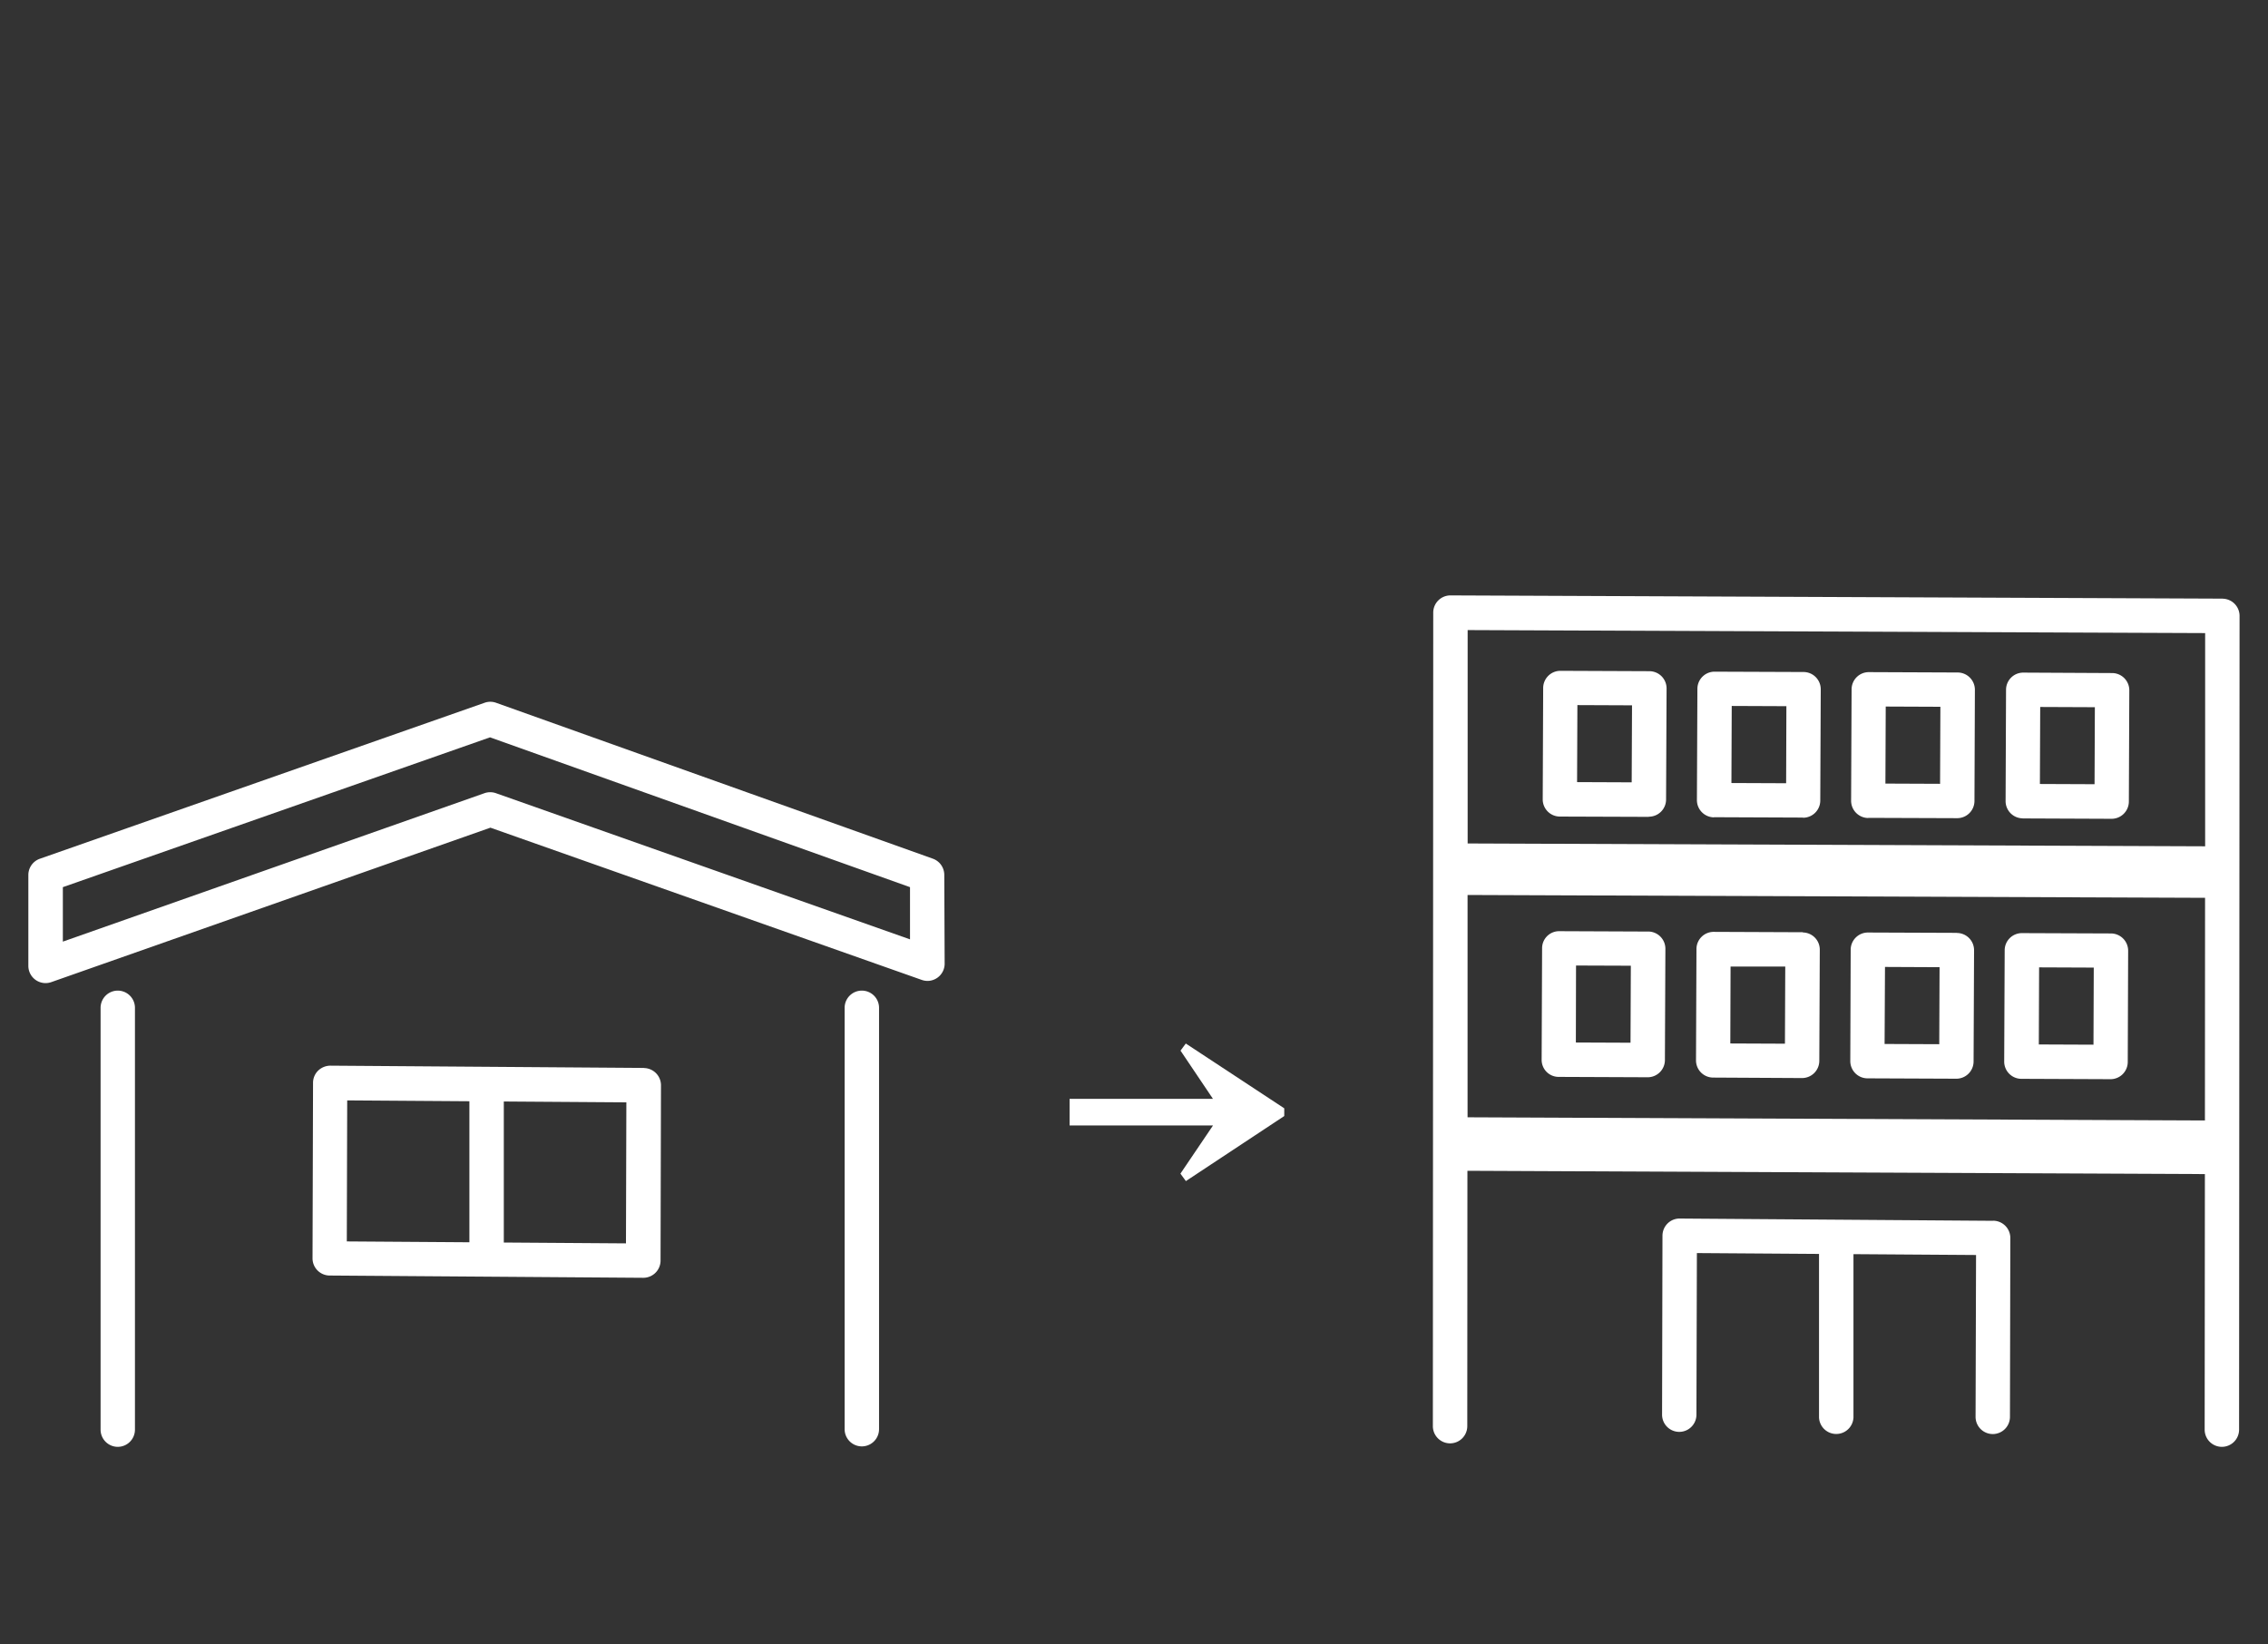
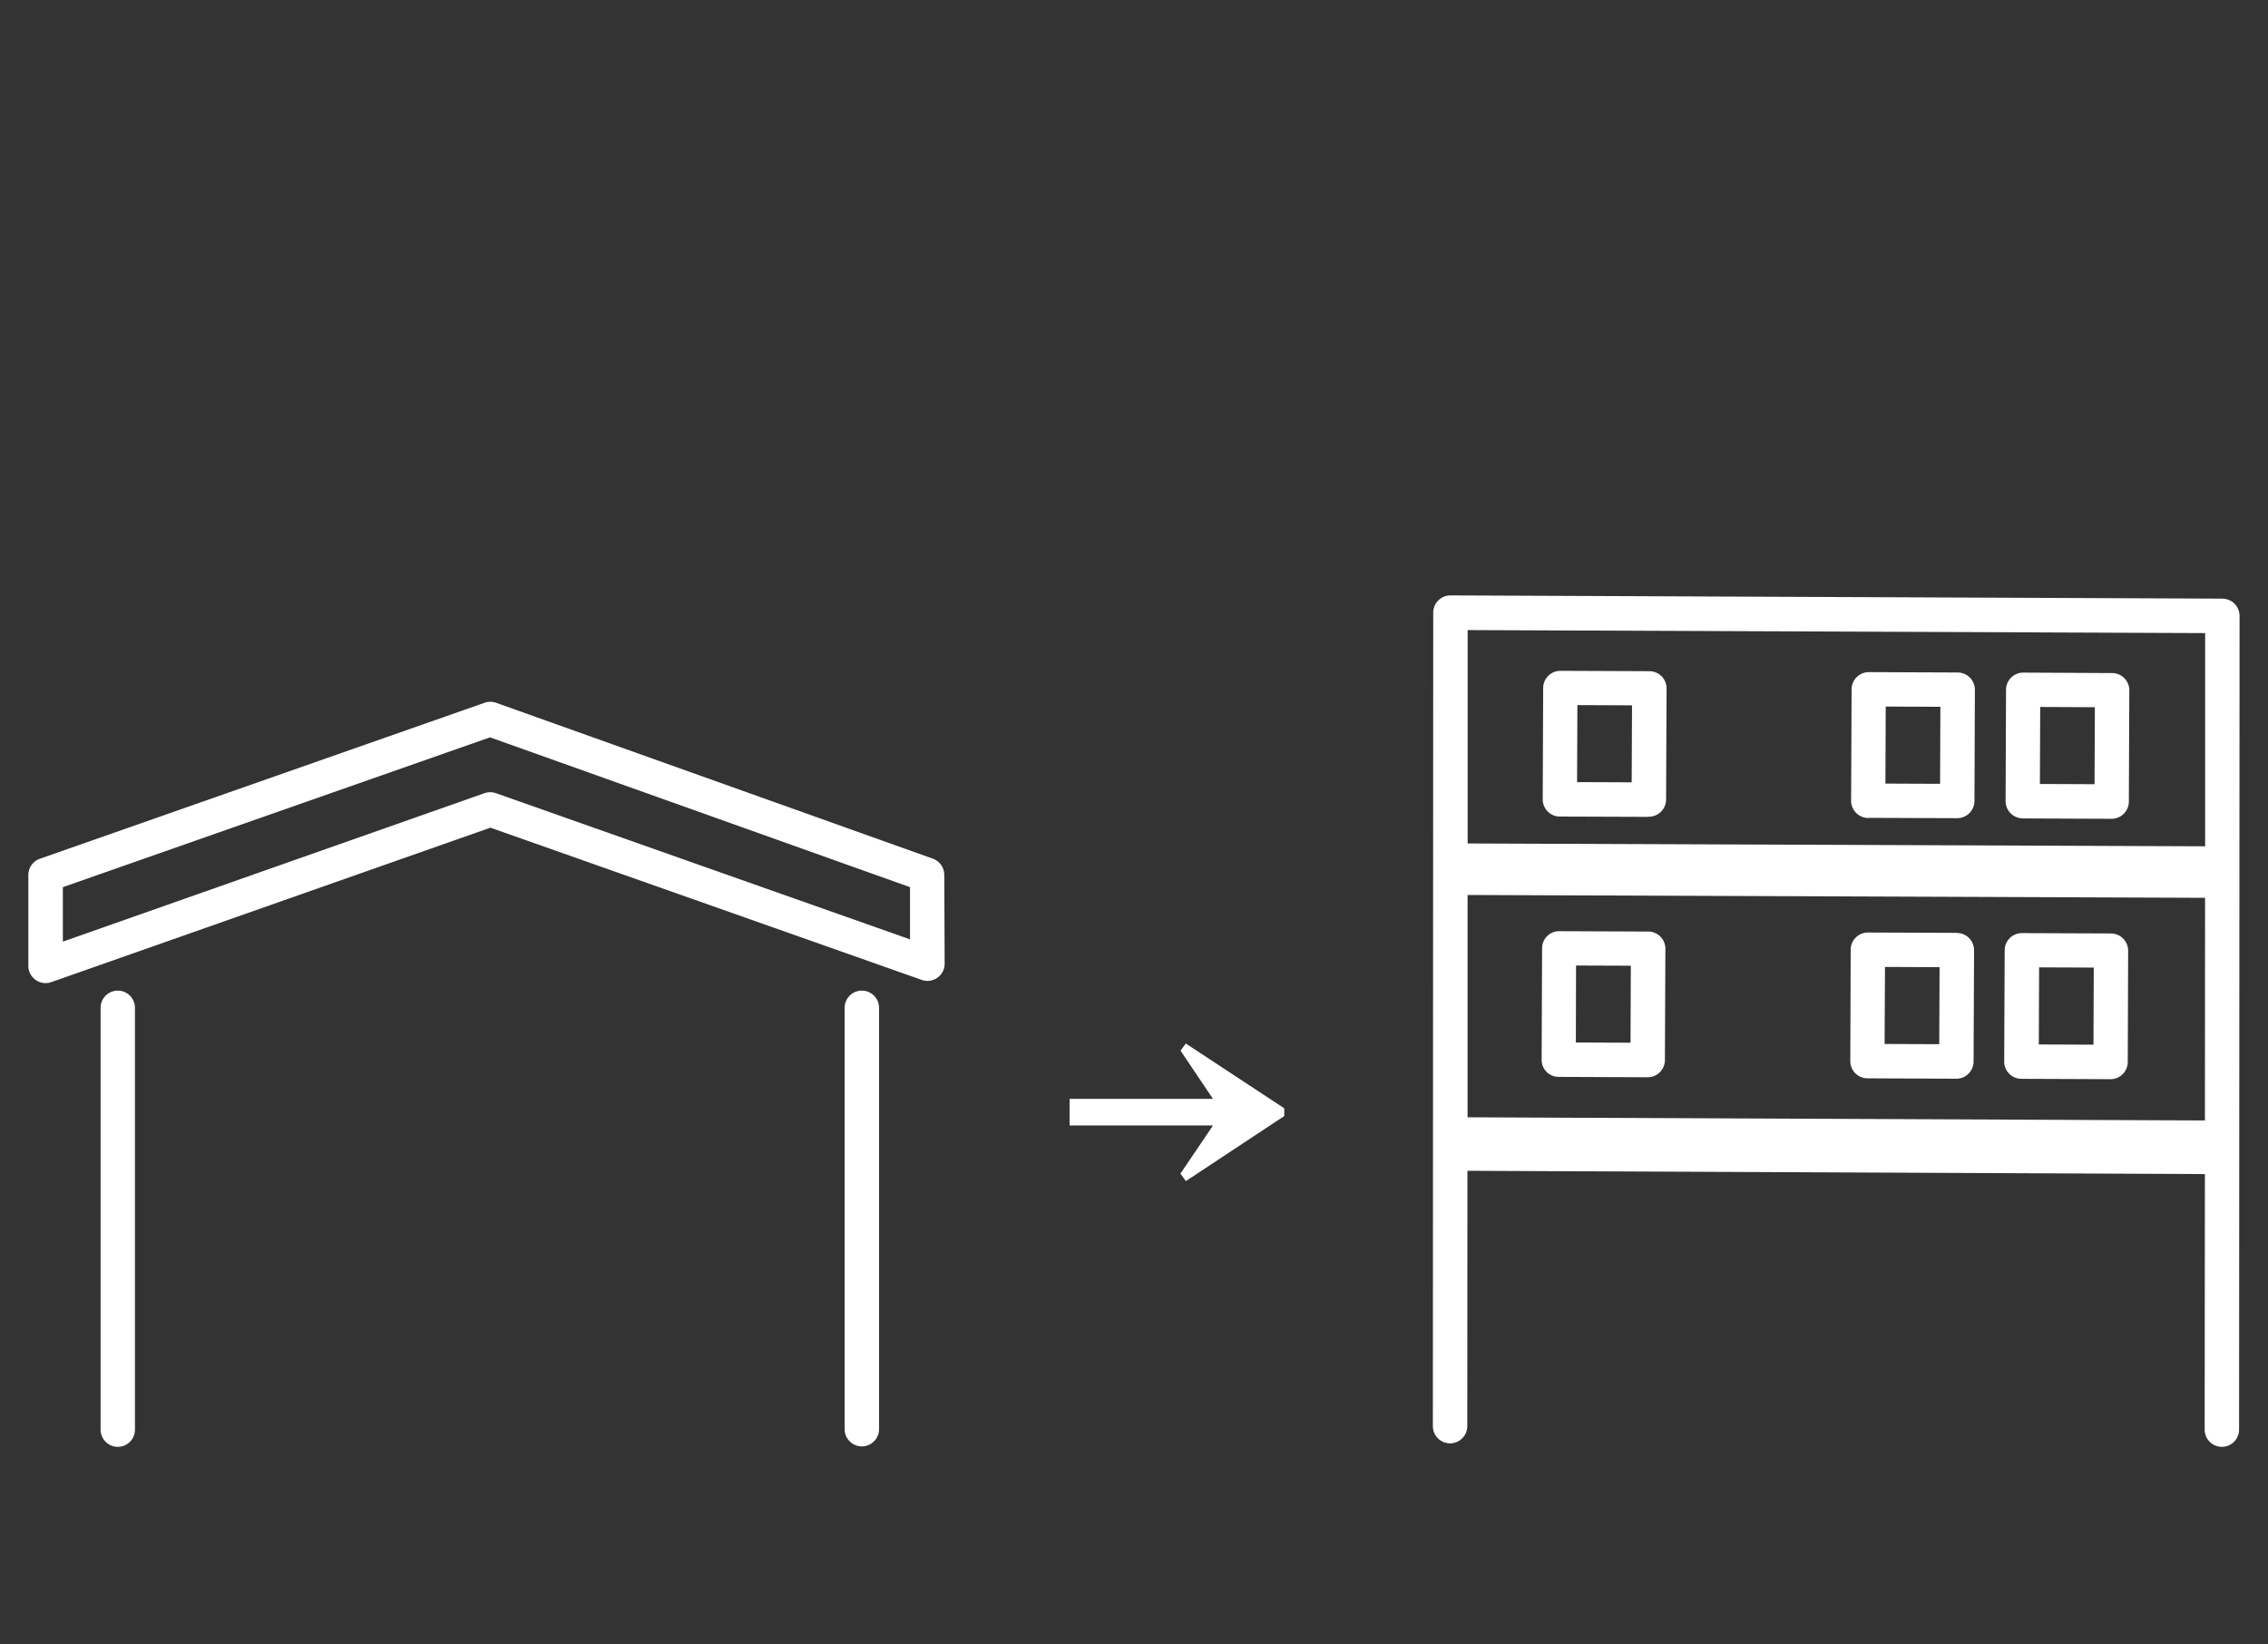
<svg xmlns="http://www.w3.org/2000/svg" width="80" height="58">
  <rect width="100%" height="100%" fill="#333333" stroke="none" />
  <g data-name="グループ 7078">
-     <path data-name="長方形 164098" fill="none" d="M0 0h80v58H0z" />
    <g data-name="グループ 7069" fill="#fff">
      <path data-name="パス 3385" d="M78.399 21.114 51.163 21a.607.607 0 0 0-.608.6l-.013 28.7a.607.607 0 1 0 1.214 0l.005-9.006 26.013.116-.008 9.013a.607.607 0 0 0 .607.607.607.607 0 0 0 .607-.607l.017-28.7a.607.607 0 0 0-.6-.607m-.614 1.213v7.52l-26.014-.1v-7.526ZM51.766 39.407v-7.841l26.014.1-.005 7.853Z" />
      <path data-name="パス 3386" d="m71.339 28.866 3.145.013a.61.61 0 0 0 .608-.6l.016-3.93a.608.608 0 0 0-.6-.61l-3.142-.016a.606.606 0 0 0-.606.6l-.016 3.93a.608.608 0 0 0 .6.61m.621-3.928 1.928.008-.011 2.716-1.928-.008Z" />
      <path data-name="パス 3387" d="M69.042 28.857Z" />
      <path data-name="パス 3388" d="m65.899 28.846 3.14.011a.609.609 0 0 0 .607-.6l.015-3.928a.61.61 0 0 0-.6-.61l-3.142-.013a.608.608 0 0 0-.607.605l-.017 3.93a.609.609 0 0 0 .6.61m.621-3.931 1.928.008-.011 2.717-1.928-.008Z" />
-       <path data-name="パス 3389" d="m60.453 28.823 3.147.013v.006a.608.608 0 0 0 .607-.6l.017-3.93a.609.609 0 0 0-.6-.61l-3.142-.012a.606.606 0 0 0-.609.6l-.017 3.929a.608.608 0 0 0 .6.609m.628-3.929 1.928.008-.009 2.718-1.93-.008Z" />
      <path data-name="パス 3390" d="m55.018 28.8 3.143.011v-.006a.607.607 0 0 0 .607-.6l.018-3.922a.608.608 0 0 0-.606-.61l-3.14-.013a.608.608 0 0 0-.607.6l-.016 3.93a.606.606 0 0 0 .6.61m.623-3.931 1.927.008-.012 2.716-1.926-.008Z" />
      <path data-name="パス 3391" d="m74.46 32.923-3.141-.012a.607.607 0 0 0-.607.6l-.017 3.93a.607.607 0 0 0 .605.609l3.146.013a.608.608 0 0 0 .607-.6l.014-3.93a.609.609 0 0 0-.605-.61m-.618 3.923-1.928-.008.01-2.719 1.928.008Z" />
      <path data-name="パス 3392" d="m69.029 32.902-3.142-.012a.608.608 0 0 0-.607.6l-.014 3.933a.608.608 0 0 0 .6.61l3.142.013a.609.609 0 0 0 .607-.6l.017-3.93a.608.608 0 0 0-.6-.61m-.628 3.923-1.928-.008.014-2.717 1.925.009Z" />
-       <path data-name="パス 3393" d="m63.589 32.88-3.142-.013a.606.606 0 0 0-.607.6l-.016 3.93a.606.606 0 0 0 .6.609l3.142.017a.609.609 0 0 0 .607-.6l.017-3.927a.606.606 0 0 0-.6-.608m-.629 3.923-1.927-.008.009-2.713h1.929Z" />
      <path data-name="パス 3394" d="m58.152 32.856-3.142-.013h-.015a.6.6 0 0 0-.6.6l-.016 3.93a.6.6 0 0 0 .6.609l3.142.013a.608.608 0 0 0 .606-.6l.017-3.93a.608.608 0 0 0-.6-.61m-.63 3.922-1.928-.008.006-2.715 1.933.007Z" />
-       <path data-name="パス 3395" d="m70.313 43.058-11.061-.08a.6.6 0 0 0-.433.176.61.61 0 0 0-.178.429l-.014 6.313a.606.606 0 1 0 1.212 0l.016-5.7 4.308.03v5.767a.608.608 0 0 0 1.215 0v-5.759l4.324.03-.017 5.708a.607.607 0 0 0 .606.607.606.606 0 0 0 .607-.605l.013-6.31a.608.608 0 0 0-.6-.609" />
      <path data-name="パス 3396" d="M30.4 34.939a.607.607 0 0 0-.607.607v14.861a.607.607 0 0 0 1.214 0V35.546a.607.607 0 0 0-.607-.607" />
      <path data-name="パス 3397" d="M4.155 34.939a.607.607 0 0 0-.607.607v14.877a.607.607 0 0 0 .607.607.606.606 0 0 0 .605-.607V35.546a.607.607 0 0 0-.607-.607" />
      <path data-name="パス 3398" d="m32.909 30.287-15.411-5.5a.6.6 0 0 0-.406 0l-15.683 5.5a.607.607 0 0 0-.409.572v3.209a.608.608 0 0 0 .608.606.618.618 0 0 0 .2-.034l15.491-5.448 15.216 5.37a.628.628 0 0 0 .206.035.608.608 0 0 0 .6-.61l-.013-3.131a.608.608 0 0 0-.4-.569m-.809 2.844-14.608-5.156a.61.61 0 0 0-.4 0L2.217 33.211V31.29l15.068-5.284 14.814 5.284Z" />
-       <path data-name="パス 3399" d="m22.715 37.666-11.062-.08a.629.629 0 0 0-.431.175.6.6 0 0 0-.18.43l-.018 6.189a.607.607 0 0 0 .6.608l11.061.08h.008a.609.609 0 0 0 .607-.6l.015-6.189a.609.609 0 0 0-.6-.609m-10.468 1.141 4.31.03v4.974l-4.324-.03Zm9.833 5.043-4.309-.03V38.85l4.323.03Z" />
      <path data-name="パス 3400" d="m41.641 37.056 1.144 1.7h-5.057v.938h5.06l-1.15 1.7.192.263 3.47-2.294v-.273l-3.473-2.285Z" />
    </g>
  </g>
</svg>